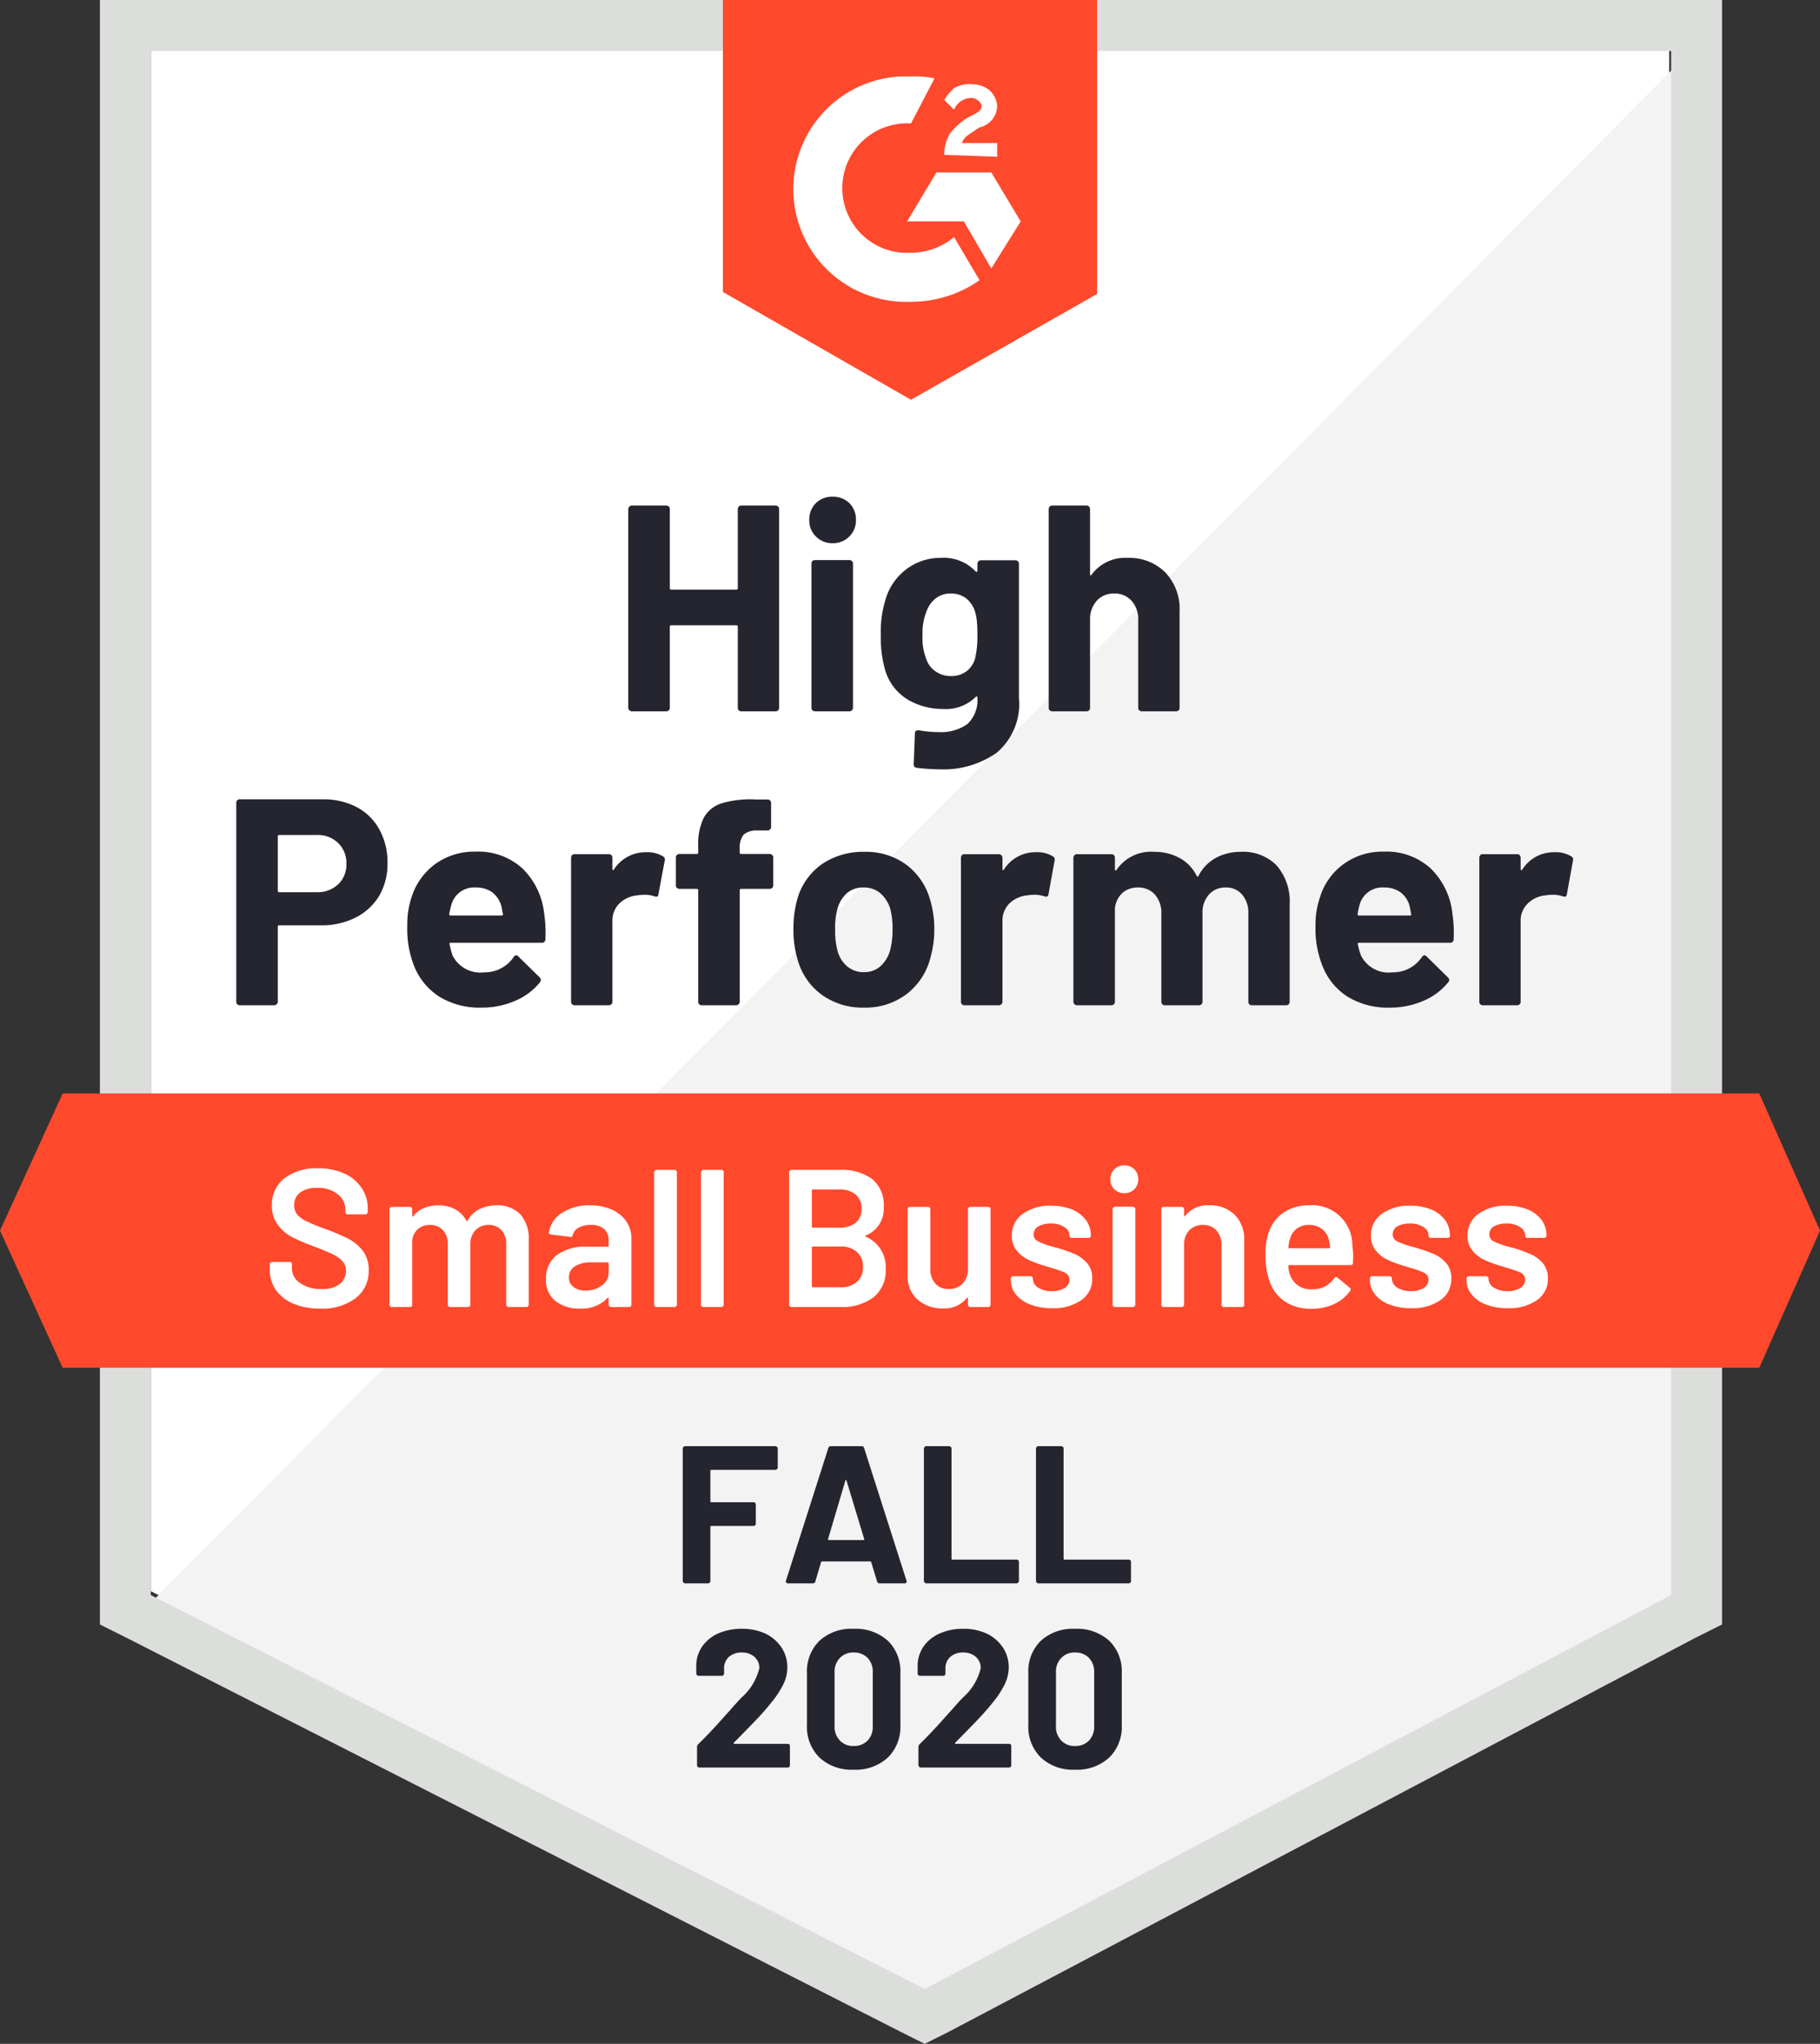
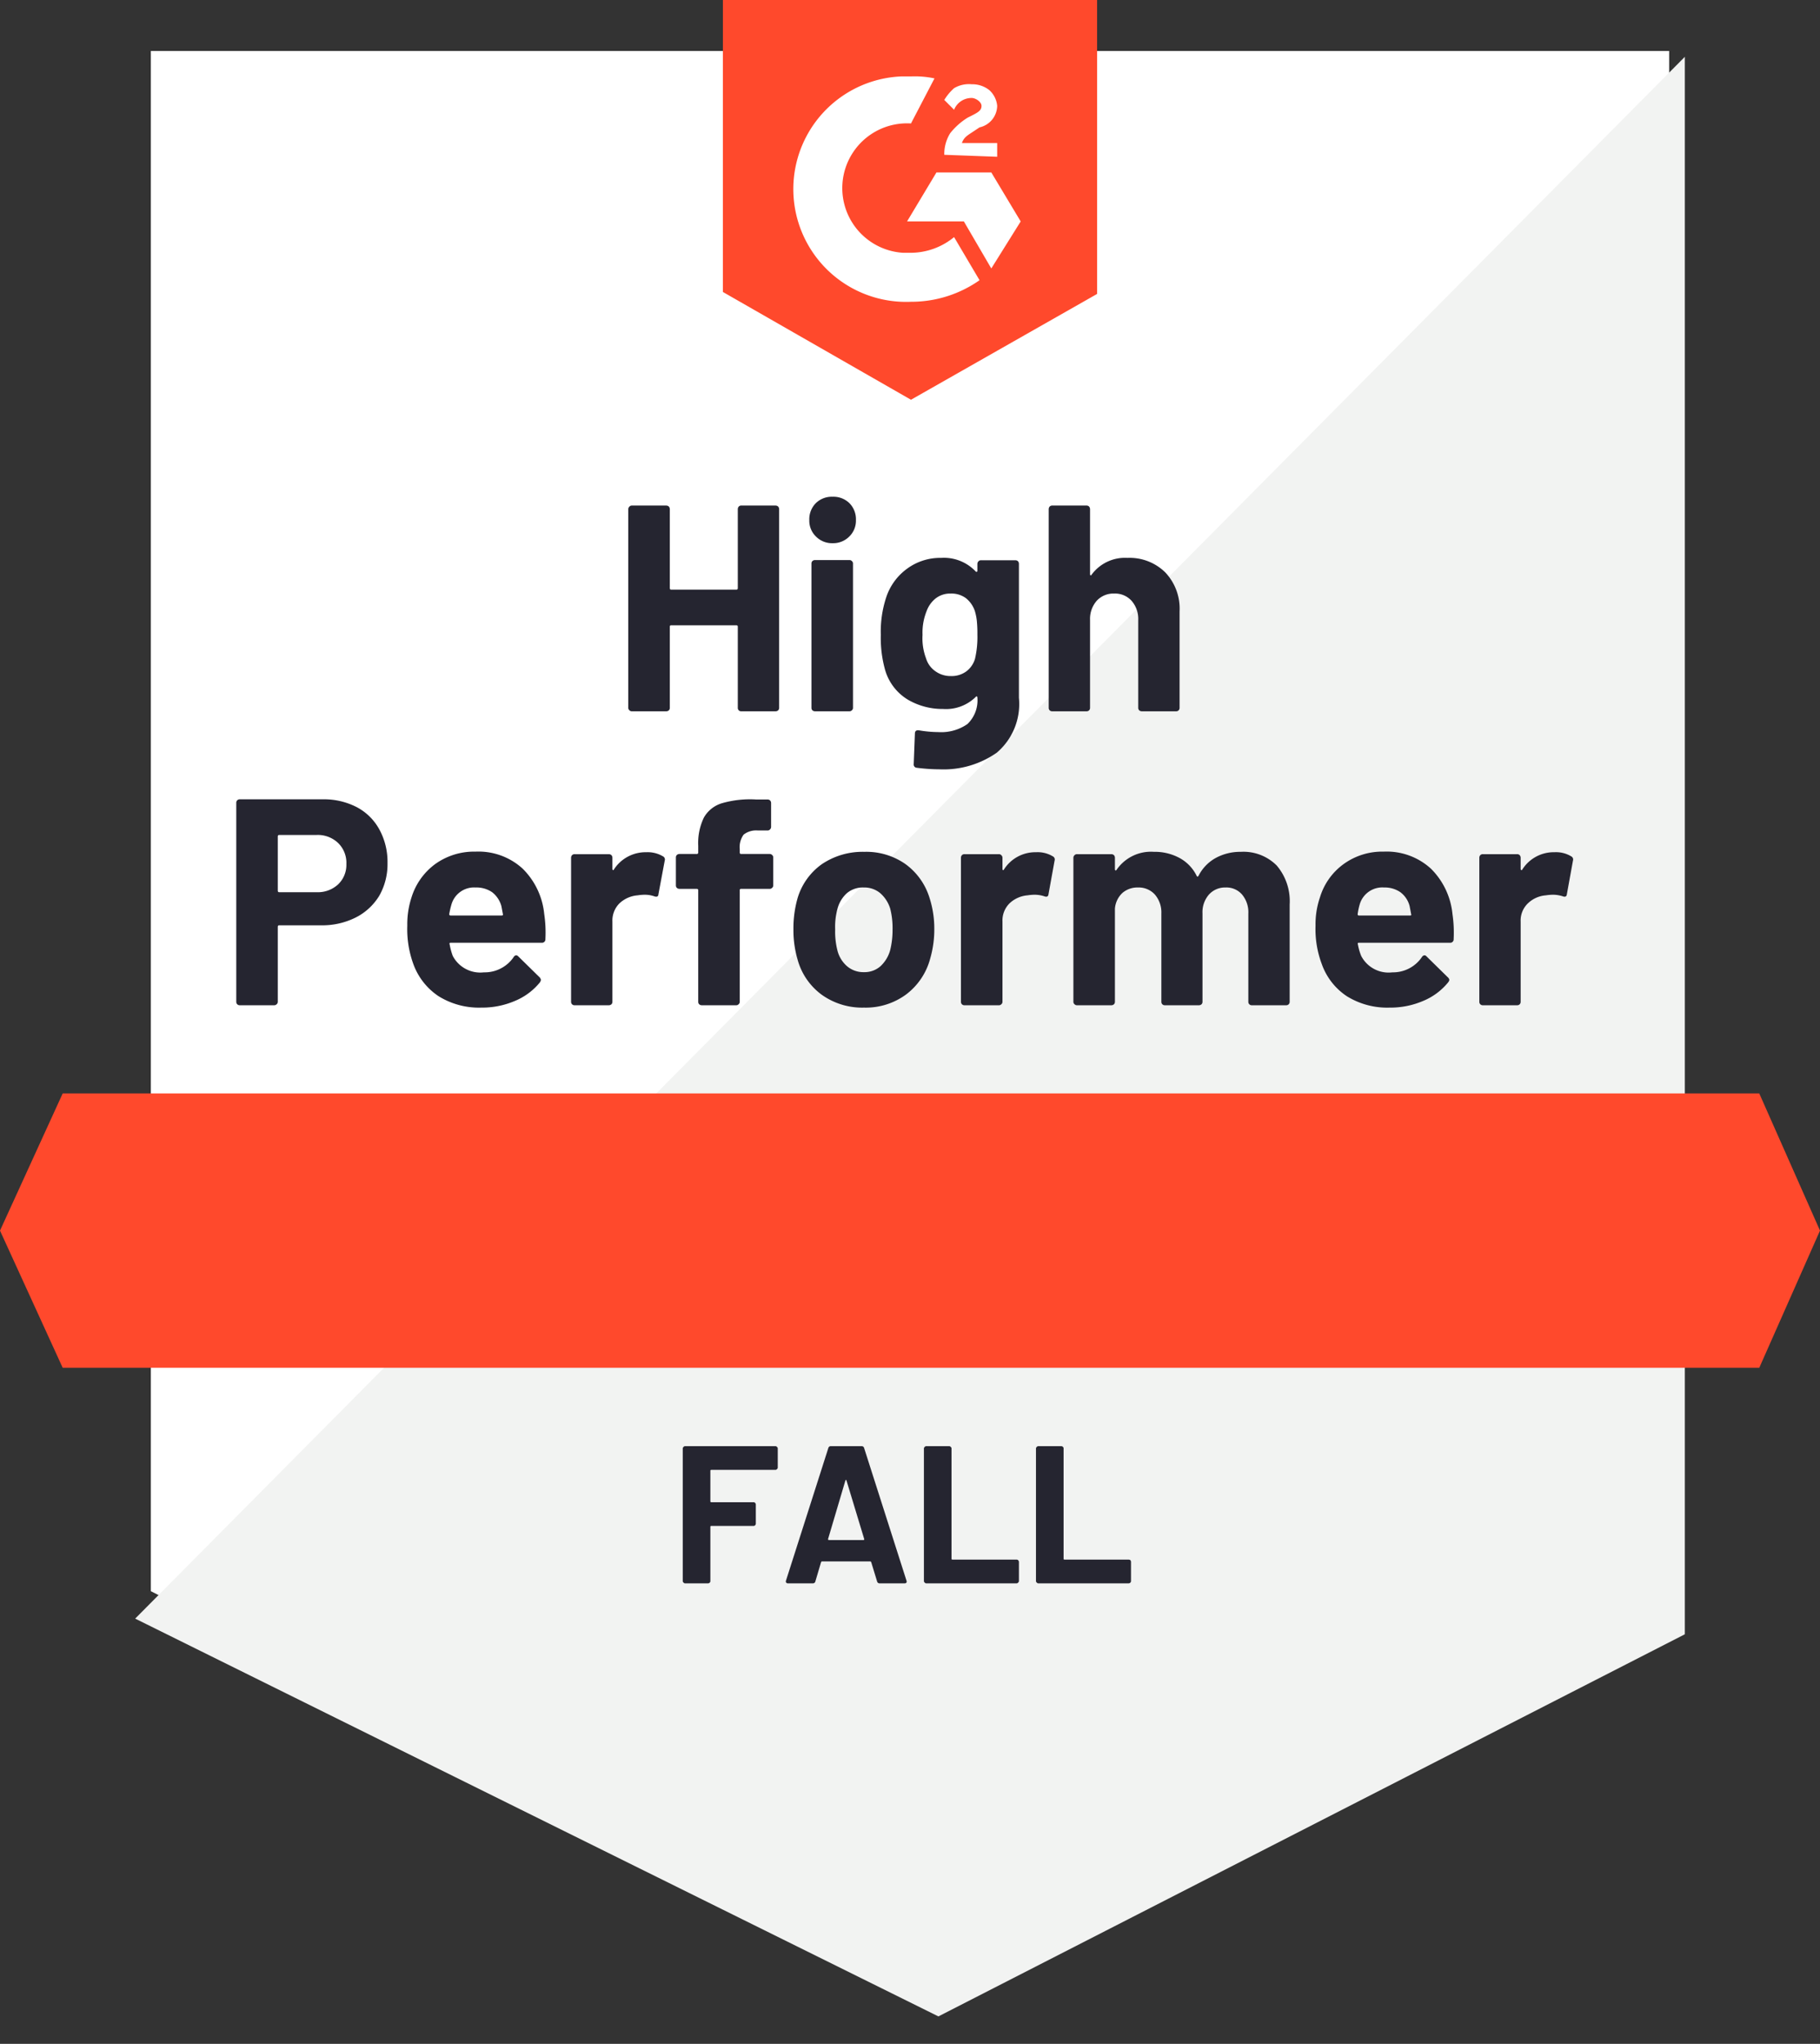
<svg xmlns="http://www.w3.org/2000/svg" width="92.9" height="104.3" viewBox="0 0 92.9 104.3">
  <rect x="0" y="0" width="92.9" height="104.3" fill="#333333" stroke="none" />
  <defs>
    <style>.a{fill:#fff;}.b{fill:#f2f3f2;}.c{fill:#dcdedc;}.d{fill:#ff492c;}.e{fill:#252530;}</style>
  </defs>
  <g transform="translate(-0.4 -8.7)">
    <path class="a" d="M8.1,89.9,47.6,110l38-20.1V11.3H8.1Z" />
    <path class="b" d="M86.4,11.6,7.3,91.3l41,20.3L86.4,92.1Z" />
-     <path class="c" d="M5.5,37.5V91.6l1.4.7,39.5,20.1,1.2.6,1.2-.6L86.9,92.3l1.4-.7V8.7H5.5ZM8.1,90.1V11.3H85.7V90.1L47.6,110.2Z" />
    <path class="d" d="M46.9,12.6a4.869,4.869,0,0,1,1.2.1L46.9,15a3.306,3.306,0,0,0-.4,6.6h.4a3.5,3.5,0,0,0,2.2-.8L50.4,23a6.062,6.062,0,0,1-3.5,1.1,5.755,5.755,0,1,1-.5-11.5h.5ZM51,17.5,52.5,20,51,22.4,49.6,20H46.7l1.5-2.5Zm-2.4-.9a2.016,2.016,0,0,1,.3-1.1,3.45,3.45,0,0,1,.9-.8l.2-.1c.4-.2.5-.3.5-.5s-.3-.4-.5-.4a.961.961,0,0,0-.9.6l-.5-.5a2.651,2.651,0,0,1,.5-.6A1.486,1.486,0,0,1,50,13a1.4,1.4,0,0,1,.9.3,1.234,1.234,0,0,1,.4.8,1.147,1.147,0,0,1-.9,1.1l-.3.2c-.3.2-.5.3-.6.6h1.8v.7l-2.7-.1ZM46.9,29.1l9.5-5.4V8.7H37.3V23.6l9.6,5.5Z" />
    <path class="d" d="M90.2,64.5H3.6l-3.2,7,3.2,7H90.2l3.1-7Z" />
    <path class="e" d="M5.25-10.51h0a3.643,3.643,0,0,1,1.74.4h0A2.8,2.8,0,0,1,8.15-8.96h0a3.449,3.449,0,0,1,.41,1.7h0a3.254,3.254,0,0,1-.42,1.67h0a2.971,2.971,0,0,1-1.2,1.11h0a3.807,3.807,0,0,1-1.78.4H3.03q-.07,0-.07.08h0V-.18h0a.161.161,0,0,1-.06.13h0A.176.176,0,0,1,2.77,0H1.02A.176.176,0,0,1,.89-.05h0A.176.176,0,0,1,.84-.18h0V-10.33h0a.176.176,0,0,1,.05-.13h0a.176.176,0,0,1,.13-.05H5.25ZM4.93-5.77h0a1.521,1.521,0,0,0,1.11-.4h0a1.371,1.371,0,0,0,.42-1.04h0a1.408,1.408,0,0,0-.42-1.07h0a1.5,1.5,0,0,0-1.11-.41H3.03q-.07,0-.07.08h0v2.76h0q0,.08.07.08h1.9ZM16.56-4.65h0a6.415,6.415,0,0,1,.06,1.27h0a.174.174,0,0,1-.19.19H11.79q-.09,0-.06.07h0a3.332,3.332,0,0,0,.16.6h0a1.585,1.585,0,0,0,1.59.84h0A1.79,1.79,0,0,0,15-2.46h0a.164.164,0,0,1,.13-.09h0a.167.167,0,0,1,.11.06h0l1.08,1.06h0a.23.23,0,0,1,.07.14h0a.339.339,0,0,1-.05.12h0a3.227,3.227,0,0,1-1.28.95h0a4.233,4.233,0,0,1-1.71.34h0a3.908,3.908,0,0,1-2.18-.58h0A3.334,3.334,0,0,1,9.88-2.1h0a5.2,5.2,0,0,1-.31-1.96h0a4.424,4.424,0,0,1,.22-1.46h0A3.331,3.331,0,0,1,11-7.21h0a3.4,3.4,0,0,1,2.05-.63h0a3.342,3.342,0,0,1,2.41.87h0a3.773,3.773,0,0,1,1.1,2.32Zm-3.5-1.36h0a1.2,1.2,0,0,0-1.24.88h0a4.368,4.368,0,0,0-.11.48h0q0,.07.08.07h2.59q.09,0,.07-.07h0q-.08-.43-.08-.42h0a1.352,1.352,0,0,0-.47-.7h0a1.42,1.42,0,0,0-.84-.24Zm8.71-1.8h0a1.528,1.528,0,0,1,.85.21h0a.181.181,0,0,1,.09.22h0l-.32,1.71h0q-.01.18-.21.11h0a1.522,1.522,0,0,0-.52-.08h0a2.48,2.48,0,0,0-.33.03h0a1.527,1.527,0,0,0-.92.4h0a1.233,1.233,0,0,0-.37.94h0V-.18h0a.176.176,0,0,1-.05.13h0a.2.2,0,0,1-.13.05H18.11a.176.176,0,0,1-.13-.05h0a.176.176,0,0,1-.05-.13h0V-7.53h0a.2.2,0,0,1,.05-.13h0a.176.176,0,0,1,.13-.05h1.75a.2.2,0,0,1,.13.05h0a.2.2,0,0,1,.05.13h0v.57h0a.067.067,0,0,0,.03.06h0q.03.02.04-.02h0a1.927,1.927,0,0,1,1.66-.89Zm6.3.09h0a.164.164,0,0,1,.12.05h0a.161.161,0,0,1,.06.13h0v1.42h0a.161.161,0,0,1-.06.13h0a.164.164,0,0,1-.12.05H26.61a.062.062,0,0,0-.07.07h0V-.18h0a.161.161,0,0,1-.06.13h0a.164.164,0,0,1-.12.05H24.6a.2.2,0,0,1-.13-.05h0a.176.176,0,0,1-.05-.13h0V-5.87h0q0-.07-.08-.07h-.88a.2.2,0,0,1-.13-.05h0a.176.176,0,0,1-.05-.13h0V-7.54h0a.176.176,0,0,1,.05-.13h0a.2.2,0,0,1,.13-.05h.88a.071.071,0,0,0,.08-.08h0v-.33h0a3,3,0,0,1,.29-1.45h0a1.583,1.583,0,0,1,.92-.73h0a5.176,5.176,0,0,1,1.76-.19h.57a.176.176,0,0,1,.13.05h0a.2.2,0,0,1,.05.13h0v1.21h0a.176.176,0,0,1-.05.13h0a.161.161,0,0,1-.13.06h-.5a1.04,1.04,0,0,0-.72.21h0a1.087,1.087,0,0,0-.2.75h0v.16h0q0,.08.07.08h1.46ZM32.88.12h0a3.552,3.552,0,0,1-2.16-.66h0a3.3,3.3,0,0,1-1.23-1.8h0a5.306,5.306,0,0,1-.21-1.53h0a5.6,5.6,0,0,1,.21-1.59h0A3.266,3.266,0,0,1,30.73-7.2h0a3.717,3.717,0,0,1,2.17-.63h0a3.479,3.479,0,0,1,2.09.62h0a3.338,3.338,0,0,1,1.24,1.74h0a5.12,5.12,0,0,1,.24,1.57h0a5.335,5.335,0,0,1-.21,1.52h0A3.371,3.371,0,0,1,35.03-.55h0a3.472,3.472,0,0,1-2.15.67Zm0-1.81h0a1.224,1.224,0,0,0,.84-.3h0a1.75,1.75,0,0,0,.5-.83h0a4.325,4.325,0,0,0,.12-1.05h0a4,4,0,0,0-.12-1.06h0a1.711,1.711,0,0,0-.52-.8h0a1.263,1.263,0,0,0-.83-.28h0a1.268,1.268,0,0,0-.85.28h0a1.62,1.62,0,0,0-.49.8h0a3.49,3.49,0,0,0-.12,1.06h0a3.874,3.874,0,0,0,.11,1.05h0a1.564,1.564,0,0,0,.5.83h0a1.276,1.276,0,0,0,.86.3Zm8.79-6.12h0a1.5,1.5,0,0,1,.85.21h0a.181.181,0,0,1,.09.22h0L42.3-5.67h0q-.02.18-.21.11h0a1.611,1.611,0,0,0-.53-.08h0a2.48,2.48,0,0,0-.33.03h0a1.517,1.517,0,0,0-.91.4h0a1.233,1.233,0,0,0-.37.94h0V-.18h0a.161.161,0,0,1-.06.13h0a.164.164,0,0,1-.12.05H38.01a.176.176,0,0,1-.13-.05h0a.176.176,0,0,1-.05-.13h0V-7.53h0a.2.2,0,0,1,.05-.13h0a.176.176,0,0,1,.13-.05h1.76a.164.164,0,0,1,.12.05h0a.182.182,0,0,1,.06.13h0v.57h0a.081.081,0,0,0,.02.06h0q.03.02.05-.02h0a1.9,1.9,0,0,1,1.65-.89Zm10.45-.02h0a2.393,2.393,0,0,1,1.83.7h0a2.812,2.812,0,0,1,.66,1.99h0V-.18h0a.176.176,0,0,1-.05.13h0a.176.176,0,0,1-.13.05H52.68a.176.176,0,0,1-.13-.05h0a.176.176,0,0,1-.05-.13h0v-4.5h0a1.407,1.407,0,0,0-.32-.97h0a1.051,1.051,0,0,0-.84-.36h0a1.1,1.1,0,0,0-.85.36h0a1.365,1.365,0,0,0-.33.96h0V-.18h0a.176.176,0,0,1-.05.13h0a.2.2,0,0,1-.13.05H48.24a.176.176,0,0,1-.13-.05h0a.176.176,0,0,1-.05-.13h0v-4.5h0a1.4,1.4,0,0,0-.33-.97h0a1.112,1.112,0,0,0-.86-.36h0a1.171,1.171,0,0,0-.8.28h0a1.23,1.23,0,0,0-.38.8h0V-.18h0a.176.176,0,0,1-.05.13h0a.2.2,0,0,1-.13.05H43.75a.164.164,0,0,1-.12-.05h0a.161.161,0,0,1-.06-.13h0V-7.53h0a.182.182,0,0,1,.06-.13h0a.164.164,0,0,1,.12-.05h1.76a.2.2,0,0,1,.13.05h0a.2.2,0,0,1,.05.13h0v.59h0a.067.067,0,0,0,.03.06h0q.03.01.06-.04h0a2.126,2.126,0,0,1,1.9-.91h0A2.651,2.651,0,0,1,49-7.51h0a2.079,2.079,0,0,1,.86.9h0q.04.09.1,0h0a2.143,2.143,0,0,1,.9-.92h0a2.626,2.626,0,0,1,1.26-.3Zm10.8,3.18h0a6.415,6.415,0,0,1,.06,1.27h0a.174.174,0,0,1-.19.19H58.15q-.09,0-.06.07h0a2.9,2.9,0,0,0,.17.6h0a1.573,1.573,0,0,0,1.59.84h0a1.781,1.781,0,0,0,1.51-.78h0a.17.17,0,0,1,.14-.09h0a.164.164,0,0,1,.1.06h0l1.08,1.06h0a.219.219,0,0,1,.08.14h0a.309.309,0,0,1-.06.12h0a3.227,3.227,0,0,1-1.28.95h0a4.233,4.233,0,0,1-1.71.34h0a3.908,3.908,0,0,1-2.18-.58h0A3.28,3.28,0,0,1,56.25-2.1h0a5.055,5.055,0,0,1-.32-1.96h0a4.248,4.248,0,0,1,.23-1.46h0a3.256,3.256,0,0,1,1.21-1.69h0a3.358,3.358,0,0,1,2.04-.63h0a3.342,3.342,0,0,1,2.41.87h0a3.773,3.773,0,0,1,1.1,2.32ZM59.43-6.01h0a1.2,1.2,0,0,0-1.25.88h0a3.334,3.334,0,0,0-.1.48h0a.062.062,0,0,0,.07.07h2.6q.09,0,.06-.07h0q-.08-.43-.08-.42h0a1.278,1.278,0,0,0-.47-.7h0a1.4,1.4,0,0,0-.83-.24Zm8.7-1.8h0a1.5,1.5,0,0,1,.85.21h0a.181.181,0,0,1,.09.22h0l-.31,1.71h0q-.02.18-.21.11h0a1.611,1.611,0,0,0-.53-.08h0a2.48,2.48,0,0,0-.33.03h0a1.483,1.483,0,0,0-.91.4h0a1.216,1.216,0,0,0-.38.94h0V-.18h0a.176.176,0,0,1-.05.13h0a.176.176,0,0,1-.13.05H64.47a.176.176,0,0,1-.13-.05h0a.176.176,0,0,1-.05-.13h0V-7.53h0a.2.2,0,0,1,.05-.13h0a.176.176,0,0,1,.13-.05h1.75a.176.176,0,0,1,.13.05h0a.2.2,0,0,1,.05.13h0v.57h0a.067.067,0,0,0,.03.06h0q.03.02.05-.02h0a1.9,1.9,0,0,1,1.65-.89Z" transform="translate(11.62 60)" />
    <path class="e" d="M6.5-10.32h0a.2.2,0,0,1,.05-.13h0a.164.164,0,0,1,.12-.05H8.43a.2.2,0,0,1,.13.05h0a.2.2,0,0,1,.05.13h0V-.18h0a.176.176,0,0,1-.05.13h0A.2.2,0,0,1,8.43,0H6.67a.164.164,0,0,1-.12-.05h0A.176.176,0,0,1,6.5-.18h0V-4.32h0q0-.07-.08-.07H3.1a.062.062,0,0,0-.07.07h0V-.18h0a.176.176,0,0,1-.05.13h0A.2.2,0,0,1,2.85,0H1.09A.164.164,0,0,1,.97-.05h0A.161.161,0,0,1,.91-.18h0V-10.32h0a.182.182,0,0,1,.06-.13h0a.164.164,0,0,1,.12-.05H2.85a.2.2,0,0,1,.13.05h0a.2.2,0,0,1,.05.13h0v4.03h0q0,.08.07.08H6.42a.071.071,0,0,0,.08-.08h0Zm4.84,1.74h0a1.153,1.153,0,0,1-.85-.34h0a1.12,1.12,0,0,1-.34-.84h0a1.163,1.163,0,0,1,.33-.86h0a1.163,1.163,0,0,1,.86-.33h0a1.163,1.163,0,0,1,.86.33h0a1.163,1.163,0,0,1,.33.86h0a1.12,1.12,0,0,1-.34.84h0a1.153,1.153,0,0,1-.85.34ZM10.44,0h0a.2.2,0,0,1-.13-.05h0a.176.176,0,0,1-.05-.13h0V-7.54h0a.176.176,0,0,1,.05-.13h0a.2.2,0,0,1,.13-.05H12.2a.164.164,0,0,1,.12.05h0a.161.161,0,0,1,.06.13h0V-.18h0a.161.161,0,0,1-.06.13h0A.164.164,0,0,1,12.2,0H10.44Zm8.29-7.53h0a.182.182,0,0,1,.06-.13h0a.164.164,0,0,1,.12-.05h1.76a.2.2,0,0,1,.13.05h0a.2.2,0,0,1,.05.13h0V-.69h0a3.262,3.262,0,0,1-1.13,2.8h0a4.728,4.728,0,0,1-2.92.85h0a9.5,9.5,0,0,1-1.17-.08h0a.165.165,0,0,1-.15-.19h0l.06-1.55h0q0-.2.21-.17h0a6.059,6.059,0,0,0,.99.09h0A2.342,2.342,0,0,0,18.22.65h0A1.669,1.669,0,0,0,18.73-.7h0q0-.05-.03-.06h0q-.03-.01-.06.03h0a2.162,2.162,0,0,1-1.66.61h0a3.5,3.5,0,0,1-1.79-.47h0a2.619,2.619,0,0,1-1.17-1.52h0A6.027,6.027,0,0,1,13.8-3.9h0a5.575,5.575,0,0,1,.27-1.9h0a2.936,2.936,0,0,1,1.06-1.47h0a2.845,2.845,0,0,1,1.75-.56h0a2.225,2.225,0,0,1,1.76.69h0a.057.057,0,0,0,.06.02h0a.046.046,0,0,0,.03-.05h0Zm-.12,4.84h0a4.905,4.905,0,0,0,.12-1.23h0a6.367,6.367,0,0,0-.03-.71h0a2.772,2.772,0,0,0-.1-.49h0a1.416,1.416,0,0,0-.45-.65h0a1.236,1.236,0,0,0-.78-.24h0a1.2,1.2,0,0,0-.76.24h0a1.454,1.454,0,0,0-.47.65h0a2.929,2.929,0,0,0-.21,1.22h0a2.887,2.887,0,0,0,.18,1.2h0a1.226,1.226,0,0,0,.47.65h0a1.314,1.314,0,0,0,.8.25h0a1.26,1.26,0,0,0,.8-.25h0a1.234,1.234,0,0,0,.43-.64Zm7.78-5.14h0a2.59,2.59,0,0,1,1.93.74h0a2.689,2.689,0,0,1,.73,1.99h0V-.18h0A.176.176,0,0,1,29-.05h0a.164.164,0,0,1-.12.05H27.12a.2.2,0,0,1-.13-.05h0a.176.176,0,0,1-.05-.13h0V-4.67h0a1.4,1.4,0,0,0-.34-.97h0a1.133,1.133,0,0,0-.89-.37h0a1.152,1.152,0,0,0-.89.37h0a1.4,1.4,0,0,0-.34.97h0V-.18h0a.176.176,0,0,1-.05.13h0A.176.176,0,0,1,24.3,0H22.55a.176.176,0,0,1-.13-.05h0a.176.176,0,0,1-.05-.13h0V-10.32h0a.2.2,0,0,1,.05-.13h0a.176.176,0,0,1,.13-.05H24.3a.176.176,0,0,1,.13.05h0a.2.2,0,0,1,.05.13h0V-7h0a.067.067,0,0,0,.03.06h0a.028.028,0,0,0,.04-.02h0a2.113,2.113,0,0,1,1.84-.87Z" transform="translate(31.56 45)" />
-     <path class="a" d="M2.99.08h0A3.415,3.415,0,0,1,1.63-.17h0a2.084,2.084,0,0,1-.9-.7h0A1.822,1.822,0,0,1,.42-1.93h0v-.25h0a.124.124,0,0,1,.04-.09h0A.108.108,0,0,1,.54-2.3h.89a.146.146,0,0,1,.09.03h0a.146.146,0,0,1,.03.09h0v.19h0a.907.907,0,0,0,.41.76h0a1.817,1.817,0,0,0,1.12.31h0A1.4,1.4,0,0,0,4-1.18H4a.834.834,0,0,0,.31-.67h0a.717.717,0,0,0-.17-.48h0a1.656,1.656,0,0,0-.48-.35h0q-.32-.16-.95-.4h0a9.888,9.888,0,0,1-1.15-.49h0A2.079,2.079,0,0,1,.83-4.2h0a1.56,1.56,0,0,1-.3-.98h0a1.682,1.682,0,0,1,.64-1.39h0a2.666,2.666,0,0,1,1.71-.51h0a3.221,3.221,0,0,1,1.33.26h0a2.1,2.1,0,0,1,.89.73h0a1.827,1.827,0,0,1,.32,1.07h0v.17h0a.124.124,0,0,1-.04.09h0a.108.108,0,0,1-.08.03H4.4a.108.108,0,0,1-.08-.03h0a.124.124,0,0,1-.04-.09h0v-.11h0a.994.994,0,0,0-.38-.79h0a1.6,1.6,0,0,0-1.07-.33h0a1.372,1.372,0,0,0-.85.23h0a.762.762,0,0,0-.31.65h0a.735.735,0,0,0,.16.49h0a1.387,1.387,0,0,0,.48.34h0a9.743,9.743,0,0,0,.99.4h0a11.771,11.771,0,0,1,1.14.49h0a2.276,2.276,0,0,1,.73.61h0a1.6,1.6,0,0,1,.3.99h0A1.728,1.728,0,0,1,4.8-.45h0A2.814,2.814,0,0,1,2.99.08ZM12-5.19h0a1.6,1.6,0,0,1,1.21.46h0a1.854,1.854,0,0,1,.43,1.3h0V-.12h0a.108.108,0,0,1-.03.08h0a.124.124,0,0,1-.09.04h-.91a.1.1,0,0,1-.08-.04h0a.1.1,0,0,1-.04-.08h0V-3.19h0a1.059,1.059,0,0,0-.24-.73h0a.857.857,0,0,0-.66-.27h0a.889.889,0,0,0-.67.27h0a.994.994,0,0,0-.26.72h0V-.12h0a.108.108,0,0,1-.03.08h0a.124.124,0,0,1-.09.04H9.63a.124.124,0,0,1-.09-.04h0a.108.108,0,0,1-.03-.08h0V-3.19h0a1.032,1.032,0,0,0-.25-.73h0a.857.857,0,0,0-.66-.27h0a.919.919,0,0,0-.63.22h0a.91.91,0,0,0-.28.6h0V-.12h0a.108.108,0,0,1-.03.08h0A.124.124,0,0,1,7.57,0H6.65a.1.1,0,0,1-.08-.04h0a.1.1,0,0,1-.04-.08h0V-4.99h0a.124.124,0,0,1,.04-.09h0a.108.108,0,0,1,.08-.03h.92a.146.146,0,0,1,.09.03h0a.146.146,0,0,1,.03.09h0v.33h0a.04.04,0,0,0,.02.04h0q.02.01.04-.02h0a1.3,1.3,0,0,1,.54-.41h0a1.851,1.851,0,0,1,.73-.14h0a1.781,1.781,0,0,1,.86.2h0a1.367,1.367,0,0,1,.57.58h0q.03.04.07,0h0A1.371,1.371,0,0,1,11.13-5h0A1.96,1.96,0,0,1,12-5.19Zm4.77,0h0a2.639,2.639,0,0,1,1.11.22h0a1.757,1.757,0,0,1,.74.6h0a1.551,1.551,0,0,1,.26.88h0V-.12h0a.108.108,0,0,1-.03.08h0a.124.124,0,0,1-.09.04h-.92a.1.1,0,0,1-.08-.04h0a.1.1,0,0,1-.04-.08h0V-.44h0a.04.04,0,0,0-.02-.04h0a.058.058,0,0,0-.04.02h0a1.82,1.82,0,0,1-1.42.54h0A1.921,1.921,0,0,1,15.01-.3h0a1.342,1.342,0,0,1-.49-1.13h0a1.476,1.476,0,0,1,.55-1.22h0a2.4,2.4,0,0,1,1.53-.43h1.07a.044.044,0,0,0,.05-.05h0v-.24h0a.8.8,0,0,0-.23-.61h0a.993.993,0,0,0-.69-.21h0a1.164,1.164,0,0,0-.61.14h0a.568.568,0,0,0-.3.37h0q-.03.12-.14.1h0l-.97-.12h0a.223.223,0,0,1-.08-.03h0a.064.064,0,0,1-.03-.07h0a1.4,1.4,0,0,1,.66-1h0a2.494,2.494,0,0,1,1.44-.39ZM16.53-.84h0a1.369,1.369,0,0,0,.84-.26h0a.791.791,0,0,0,.35-.66h0v-.47h0a.044.044,0,0,0-.05-.05h-.84a1.484,1.484,0,0,0-.83.2h0a.64.64,0,0,0-.31.57h0a.564.564,0,0,0,.24.49h0a.946.946,0,0,0,.6.18ZM20.16,0h0a.1.1,0,0,1-.08-.04h0a.1.1,0,0,1-.04-.08h0V-6.88h0a.1.1,0,0,1,.04-.08h0A.1.1,0,0,1,20.16-7h.92a.124.124,0,0,1,.09.04h0a.108.108,0,0,1,.03.08h0V-.12h0a.108.108,0,0,1-.03.08h0a.124.124,0,0,1-.09.04h-.92Zm2.39,0h0a.1.1,0,0,1-.08-.04h0a.1.1,0,0,1-.04-.08h0V-6.88h0a.1.1,0,0,1,.04-.08h0A.1.1,0,0,1,22.55-7h.92a.124.124,0,0,1,.09.04h0a.108.108,0,0,1,.03.08h0V-.12h0a.108.108,0,0,1-.03.08h0a.124.124,0,0,1-.09.04h-.92Zm8.29-3.65h0q-.06.03,0,.06h0a1.683,1.683,0,0,1,1.02,1.65h0a1.741,1.741,0,0,1-.63,1.45h0A2.655,2.655,0,0,1,29.57,0H27.05a.1.1,0,0,1-.08-.04h0a.1.1,0,0,1-.04-.08h0V-6.88h0a.1.1,0,0,1,.04-.08h0A.1.1,0,0,1,27.05-7h2.44a2.639,2.639,0,0,1,1.68.47h0a1.706,1.706,0,0,1,.59,1.42h0a1.47,1.47,0,0,1-.92,1.46ZM28.14-6h0a.044.044,0,0,0-.05.05h0V-4.1h0a.044.044,0,0,0,.05.05h1.35a1.3,1.3,0,0,0,.84-.25h0a.891.891,0,0,0,.3-.71h0a.933.933,0,0,0-.3-.73h0A1.266,1.266,0,0,0,29.49-6H28.14Zm1.43,4.99h0a1.191,1.191,0,0,0,.83-.28h0a.989.989,0,0,0,.3-.76h0a.954.954,0,0,0-.31-.76h0a1.206,1.206,0,0,0-.84-.28H28.14a.044.044,0,0,0-.05.05h0v1.98h0a.044.044,0,0,0,.05.05h1.43Zm6.49-3.98h0a.146.146,0,0,1,.03-.09h0a.146.146,0,0,1,.09-.03h.91a.146.146,0,0,1,.09.03h0a.146.146,0,0,1,.03.09h0V-.12h0a.108.108,0,0,1-.03.08h0a.124.124,0,0,1-.09.04h-.91a.124.124,0,0,1-.09-.04h0a.108.108,0,0,1-.03-.08h0V-.44h0a.04.04,0,0,0-.02-.04h0q-.02-.01-.04.02h0a1.458,1.458,0,0,1-1.23.53h0A1.875,1.875,0,0,1,33.5-.37h0a1.547,1.547,0,0,1-.52-1.25h0V-4.99h0a.124.124,0,0,1,.04-.09h0a.108.108,0,0,1,.08-.03h.92a.146.146,0,0,1,.09.03h0a.146.146,0,0,1,.03.09h0v3.04h0a1.084,1.084,0,0,0,.25.75h0a.847.847,0,0,0,.68.28h0a.954.954,0,0,0,.72-.28h0a1.035,1.035,0,0,0,.27-.75h0ZM40.35.06h0a3,3,0,0,1-1.11-.19h0a1.657,1.657,0,0,1-.73-.51h0a1.112,1.112,0,0,1-.26-.72h0v-.09h0a.146.146,0,0,1,.03-.09h0a.146.146,0,0,1,.09-.03h.88a.146.146,0,0,1,.09.03h0a.146.146,0,0,1,.03.09h0v.02h0a.539.539,0,0,0,.27.44h0a1.27,1.27,0,0,0,.7.18h0a1.188,1.188,0,0,0,.65-.16h0a.5.5,0,0,0,.25-.42h0a.381.381,0,0,0-.21-.35h0a3.417,3.417,0,0,0-.66-.24h0l-.38-.12h0a5.623,5.623,0,0,1-.86-.32h0a1.693,1.693,0,0,1-.59-.47h0a1.138,1.138,0,0,1-.24-.75h0a1.312,1.312,0,0,1,.55-1.11h0a2.327,2.327,0,0,1,1.45-.42h0a2.788,2.788,0,0,1,1.07.19h0a1.694,1.694,0,0,1,.71.54h0a1.326,1.326,0,0,1,.25.79h0a.146.146,0,0,1-.03.09h0a.146.146,0,0,1-.09.03h-.85a.146.146,0,0,1-.09-.03h0a.146.146,0,0,1-.03-.09h0a.5.5,0,0,0-.26-.43h0a1.162,1.162,0,0,0-.69-.18h0a1.242,1.242,0,0,0-.63.14h0a.459.459,0,0,0-.25.41h0a.385.385,0,0,0,.23.36h0a4.026,4.026,0,0,0,.79.28h0l.22.06h0a7.728,7.728,0,0,1,.89.32h0a1.821,1.821,0,0,1,.61.46h0a1.162,1.162,0,0,1,.25.77h0a1.288,1.288,0,0,1-.56,1.11h0a2.467,2.467,0,0,1-1.49.41Zm3.69-5.87h0a.691.691,0,0,1-.51-.2h0a.691.691,0,0,1-.2-.51h0a.691.691,0,0,1,.2-.51h0a.691.691,0,0,1,.51-.2h0a.691.691,0,0,1,.51.2h0a.691.691,0,0,1,.2.51h0a.691.691,0,0,1-.2.51h0a.691.691,0,0,1-.51.2ZM43.56,0h0a.1.1,0,0,1-.08-.04h0a.1.1,0,0,1-.04-.08h0V-5h0a.1.1,0,0,1,.04-.08h0a.1.1,0,0,1,.08-.04h.92a.1.1,0,0,1,.08.04h0A.1.1,0,0,1,44.6-5h0V-.12h0a.1.1,0,0,1-.04.08h0a.1.1,0,0,1-.08.04h-.92Zm4.82-5.19h0a1.743,1.743,0,0,1,1.29.48h0a1.75,1.75,0,0,1,.49,1.31h0V-.12h0a.1.1,0,0,1-.04.08h0a.1.1,0,0,1-.08.04h-.92a.124.124,0,0,1-.09-.04h0A.108.108,0,0,1,49-.12h0V-3.16h0a1.081,1.081,0,0,0-.26-.75h0a.9.9,0,0,0-.69-.28h0a.929.929,0,0,0-.7.28h0a1.044,1.044,0,0,0-.26.74h0V-.12h0a.1.1,0,0,1-.04.08h0a.1.1,0,0,1-.08.04h-.92a.124.124,0,0,1-.09-.04h0a.108.108,0,0,1-.03-.08h0V-4.99h0a.146.146,0,0,1,.03-.09h0a.146.146,0,0,1,.09-.03h.92a.108.108,0,0,1,.08.03h0a.124.124,0,0,1,.04.09h0v.32h0a.04.04,0,0,0,.02.04h0q.02.01.03-.02h0a1.458,1.458,0,0,1,1.24-.54Zm7.3,2.06h0a3.564,3.564,0,0,1,.04.56h0l-.01.31h0a.106.106,0,0,1-.12.12H52.46a.044.044,0,0,0-.05.05h0a1.43,1.43,0,0,0,.09.45h0a1.1,1.1,0,0,0,1.17.73h0a1.26,1.26,0,0,0,1.08-.56h0a.118.118,0,0,1,.1-.06h0a.1.1,0,0,1,.07.03h0l.62.51h0a.107.107,0,0,1,.03.16h0a2.036,2.036,0,0,1-.83.68h0A2.645,2.645,0,0,1,53.6.09h0a2.426,2.426,0,0,1-1.33-.35h0a2.023,2.023,0,0,1-.79-.98h0a3.932,3.932,0,0,1-.23-1.5h0a3.04,3.04,0,0,1,.12-.94h0a2.04,2.04,0,0,1,.75-1.11h0a2.245,2.245,0,0,1,1.34-.4h0a2.046,2.046,0,0,1,2.22,2.06ZM53.46-4.19h0a1,1,0,0,0-.62.19h0a.964.964,0,0,0-.34.51h0a1.736,1.736,0,0,0-.08.44h0q-.02.05.04.05h2.03a.044.044,0,0,0,.05-.05h0a1.885,1.885,0,0,0-.06-.38h0a.96.96,0,0,0-.36-.56h0a1.051,1.051,0,0,0-.66-.2ZM58.68.06h0a3,3,0,0,1-1.11-.19h0a1.657,1.657,0,0,1-.73-.51h0a1.112,1.112,0,0,1-.26-.72h0v-.09h0a.146.146,0,0,1,.03-.09h0a.146.146,0,0,1,.09-.03h.88a.108.108,0,0,1,.08.03h0a.124.124,0,0,1,.04.09h0v.02h0a.539.539,0,0,0,.27.44h0a1.27,1.27,0,0,0,.7.18h0a1.188,1.188,0,0,0,.65-.16h0a.5.5,0,0,0,.25-.42h0a.381.381,0,0,0-.21-.35h0a3.417,3.417,0,0,0-.66-.24h0l-.38-.12h0a5.623,5.623,0,0,1-.86-.32h0a1.693,1.693,0,0,1-.59-.47h0a1.138,1.138,0,0,1-.24-.75h0a1.312,1.312,0,0,1,.55-1.11h0a2.327,2.327,0,0,1,1.45-.42h0a2.788,2.788,0,0,1,1.07.19h0a1.694,1.694,0,0,1,.71.54h0a1.326,1.326,0,0,1,.25.79h0a.146.146,0,0,1-.03.09h0a.146.146,0,0,1-.09.03h-.85a.146.146,0,0,1-.09-.03h0a.146.146,0,0,1-.03-.09h0a.5.5,0,0,0-.26-.43h0a1.162,1.162,0,0,0-.69-.18h0a1.3,1.3,0,0,0-.64.14h0a.462.462,0,0,0-.24.41h0a.385.385,0,0,0,.23.36h0a4.026,4.026,0,0,0,.79.28h0l.22.06h0a7.728,7.728,0,0,1,.89.32h0a1.821,1.821,0,0,1,.61.46h0a1.162,1.162,0,0,1,.25.77h0a1.288,1.288,0,0,1-.56,1.11h0a2.467,2.467,0,0,1-1.49.41Zm4.93,0h0A3,3,0,0,1,62.5-.13h0a1.657,1.657,0,0,1-.73-.51h0a1.112,1.112,0,0,1-.26-.72h0v-.09h0a.146.146,0,0,1,.03-.09h0a.146.146,0,0,1,.09-.03h.88a.108.108,0,0,1,.08.03h0a.124.124,0,0,1,.04.09h0v.02h0a.539.539,0,0,0,.27.44h0a1.27,1.27,0,0,0,.7.18h0a1.188,1.188,0,0,0,.65-.16h0a.5.5,0,0,0,.25-.42h0a.385.385,0,0,0-.2-.35h0a3.765,3.765,0,0,0-.67-.24h0l-.38-.12h0a5.623,5.623,0,0,1-.86-.32h0a1.693,1.693,0,0,1-.59-.47h0a1.138,1.138,0,0,1-.24-.75h0a1.312,1.312,0,0,1,.55-1.11h0a2.327,2.327,0,0,1,1.45-.42h0a2.788,2.788,0,0,1,1.07.19h0a1.694,1.694,0,0,1,.71.54h0a1.326,1.326,0,0,1,.25.79h0a.124.124,0,0,1-.04.09h0a.108.108,0,0,1-.08.03h-.85a.146.146,0,0,1-.09-.03h0a.146.146,0,0,1-.03-.09h0a.5.5,0,0,0-.26-.43h0a1.162,1.162,0,0,0-.69-.18h0a1.3,1.3,0,0,0-.64.14h0a.462.462,0,0,0-.24.41h0a.385.385,0,0,0,.23.36h0a4.026,4.026,0,0,0,.79.28h0l.22.06h0a7.727,7.727,0,0,1,.89.32h0a1.821,1.821,0,0,1,.61.46h0a1.162,1.162,0,0,1,.25.77h0A1.288,1.288,0,0,1,65.1-.35h0a2.467,2.467,0,0,1-1.49.41Z" transform="translate(13.75 75.4)" />
    <path class="e" d="M5.46-5.91h0a.1.1,0,0,1-.04.08h0a.1.1,0,0,1-.08.04H2.07a.044.044,0,0,0-.05.05h0v1.55h0a.044.044,0,0,0,.05.05H4.22a.108.108,0,0,1,.08.03h0a.124.124,0,0,1,.04.09h0v.97h0a.124.124,0,0,1-.04.09h0a.108.108,0,0,1-.08.03H2.07a.044.044,0,0,0-.05.05h0V-.12h0a.108.108,0,0,1-.03.08h0A.124.124,0,0,1,1.9,0H.73A.1.1,0,0,1,.65-.04h0A.1.1,0,0,1,.61-.12h0V-6.88h0a.1.1,0,0,1,.04-.08h0A.1.1,0,0,1,.73-7H5.34a.1.1,0,0,1,.08.04h0a.1.1,0,0,1,.04.08h0ZM10.66,0h0a.126.126,0,0,1-.13-.1h0l-.3-.98h0q-.02-.04-.05-.04H7.72q-.03,0-.05.04h0L7.38-.1h0a.126.126,0,0,1-.13.1H5.98a.105.105,0,0,1-.09-.04h0q-.03-.03-.01-.1h0L8.04-6.9h0A.126.126,0,0,1,8.17-7H9.74a.126.126,0,0,1,.13.1h0L12.03-.14h0a.111.111,0,0,1,.01.05h0q0,.09-.11.09H10.66ZM8.03-2.27h0q-.01.06.04.06H9.83q.06,0,.04-.06h0l-.9-2.97h0q-.01-.04-.03-.04h0a.064.064,0,0,0-.03.04h0ZM13.04,0h0a.1.1,0,0,1-.08-.04h0a.1.1,0,0,1-.04-.08h0V-6.88h0a.1.1,0,0,1,.04-.08h0A.1.1,0,0,1,13.04-7h1.17a.1.1,0,0,1,.08.04h0a.1.1,0,0,1,.04.08h0v5.62h0a.044.044,0,0,0,.05.05h3.27a.108.108,0,0,1,.08.03h0a.124.124,0,0,1,.04.09h0v.97h0a.1.1,0,0,1-.04.08h0a.1.1,0,0,1-.08.04H13.04Zm5.72,0h0a.1.1,0,0,1-.08-.04h0a.1.1,0,0,1-.04-.08h0V-6.88h0a.1.1,0,0,1,.04-.08h0A.1.1,0,0,1,18.76-7h1.17a.124.124,0,0,1,.09.04h0a.108.108,0,0,1,.03.08h0v5.62h0a.044.044,0,0,0,.05.05h3.27a.146.146,0,0,1,.09.03h0a.146.146,0,0,1,.03.09h0v.97h0a.108.108,0,0,1-.03.08h0a.124.124,0,0,1-.09.04H18.76Z" transform="translate(34.64 89.5)" />
-     <path class="e" d="M2.33-1.27h0a.033.033,0,0,0-.01.04h0a.04.04,0,0,0,.04.02H5.07a.146.146,0,0,1,.09.03h0a.146.146,0,0,1,.03.09h0v.97h0a.108.108,0,0,1-.03.08h0A.124.124,0,0,1,5.07,0H.57A.124.124,0,0,1,.48-.04h0A.108.108,0,0,1,.45-.12h0v-.92h0a.2.2,0,0,1,.06-.15h0q.49-.48,1-1.04h0q.51-.57.64-.71h0q.28-.33.57-.63h0a2.894,2.894,0,0,0,.91-1.5h0a.754.754,0,0,0-.25-.58h0a.948.948,0,0,0-.65-.22h0a.948.948,0,0,0-.65.22h0a.777.777,0,0,0-.25.6h0v.25h0a.124.124,0,0,1-.04.09h0a.108.108,0,0,1-.08.03H.53a.108.108,0,0,1-.08-.03h0A.124.124,0,0,1,.41-4.8h0v-.47h0a1.744,1.744,0,0,1,.34-.96h0a2,2,0,0,1,.82-.63h0a2.949,2.949,0,0,1,1.16-.22h0a2.784,2.784,0,0,1,1.24.26h0a2.079,2.079,0,0,1,.81.72h0a1.855,1.855,0,0,1,.28,1h0a1.988,1.988,0,0,1-.21.86h0a4.755,4.755,0,0,1-.63.95h0q-.31.39-.67.77h0q-.36.38-1.07,1.1h0ZM8.44.11h0A2.4,2.4,0,0,1,6.7-.51h0a2.2,2.2,0,0,1-.64-1.67h0V-4.82h0A2.172,2.172,0,0,1,6.7-6.47h0a2.418,2.418,0,0,1,1.74-.61h0a2.454,2.454,0,0,1,1.75.61h0a2.172,2.172,0,0,1,.64,1.65h0v2.64h0a2.2,2.2,0,0,1-.64,1.67h0A2.43,2.43,0,0,1,8.44.11Zm0-1.21h0a.954.954,0,0,0,.72-.28h0a1.008,1.008,0,0,0,.26-.73h0V-4.86h0a1.008,1.008,0,0,0-.26-.73h0a.954.954,0,0,0-.72-.28h0a.909.909,0,0,0-.7.28h0a.986.986,0,0,0-.27.73h0v2.75h0a.986.986,0,0,0,.27.73h0a.909.909,0,0,0,.7.28Zm5.19-.17h0a.033.033,0,0,0-.01.04h0a.04.04,0,0,0,.04.02h2.71a.146.146,0,0,1,.09.03h0a.146.146,0,0,1,.03.09h0v.97h0a.108.108,0,0,1-.03.08h0a.124.124,0,0,1-.09.04h-4.5a.1.1,0,0,1-.08-.04h0a.1.1,0,0,1-.04-.08h0v-.92h0a.2.2,0,0,1,.06-.15h0q.49-.48,1-1.04h0q.51-.57.64-.71h0q.28-.33.57-.63h0a2.894,2.894,0,0,0,.91-1.5h0a.754.754,0,0,0-.25-.58h0a.948.948,0,0,0-.65-.22h0a.948.948,0,0,0-.65.22h0a.777.777,0,0,0-.25.6h0v.25h0a.146.146,0,0,1-.03.09h0a.146.146,0,0,1-.09.03H11.83a.108.108,0,0,1-.08-.03h0a.124.124,0,0,1-.04-.09h0v-.47h0a1.744,1.744,0,0,1,.34-.96h0a1.984,1.984,0,0,1,.83-.63h0a2.876,2.876,0,0,1,1.15-.22h0a2.784,2.784,0,0,1,1.24.26h0a2.079,2.079,0,0,1,.81.72h0a1.855,1.855,0,0,1,.28,1h0a1.988,1.988,0,0,1-.21.86h0a4.755,4.755,0,0,1-.63.95h0q-.31.39-.67.77h0q-.36.38-1.07,1.1h0ZM19.74.11h0A2.4,2.4,0,0,1,18-.51h0a2.2,2.2,0,0,1-.64-1.67h0V-4.82h0A2.172,2.172,0,0,1,18-6.47h0a2.418,2.418,0,0,1,1.74-.61h0a2.454,2.454,0,0,1,1.75.61h0a2.172,2.172,0,0,1,.64,1.65h0v2.64h0a2.2,2.2,0,0,1-.64,1.67h0a2.43,2.43,0,0,1-1.75.62Zm0-1.21h0a.954.954,0,0,0,.72-.28h0a1.008,1.008,0,0,0,.26-.73h0V-4.86h0a1.008,1.008,0,0,0-.26-.73h0a.954.954,0,0,0-.72-.28h0a.909.909,0,0,0-.7.28h0a.986.986,0,0,0-.27.73h0v2.75h0a.986.986,0,0,0,.27.73h0a.909.909,0,0,0,.7.28Z" transform="translate(35.53 98.9)" />
  </g>
</svg>